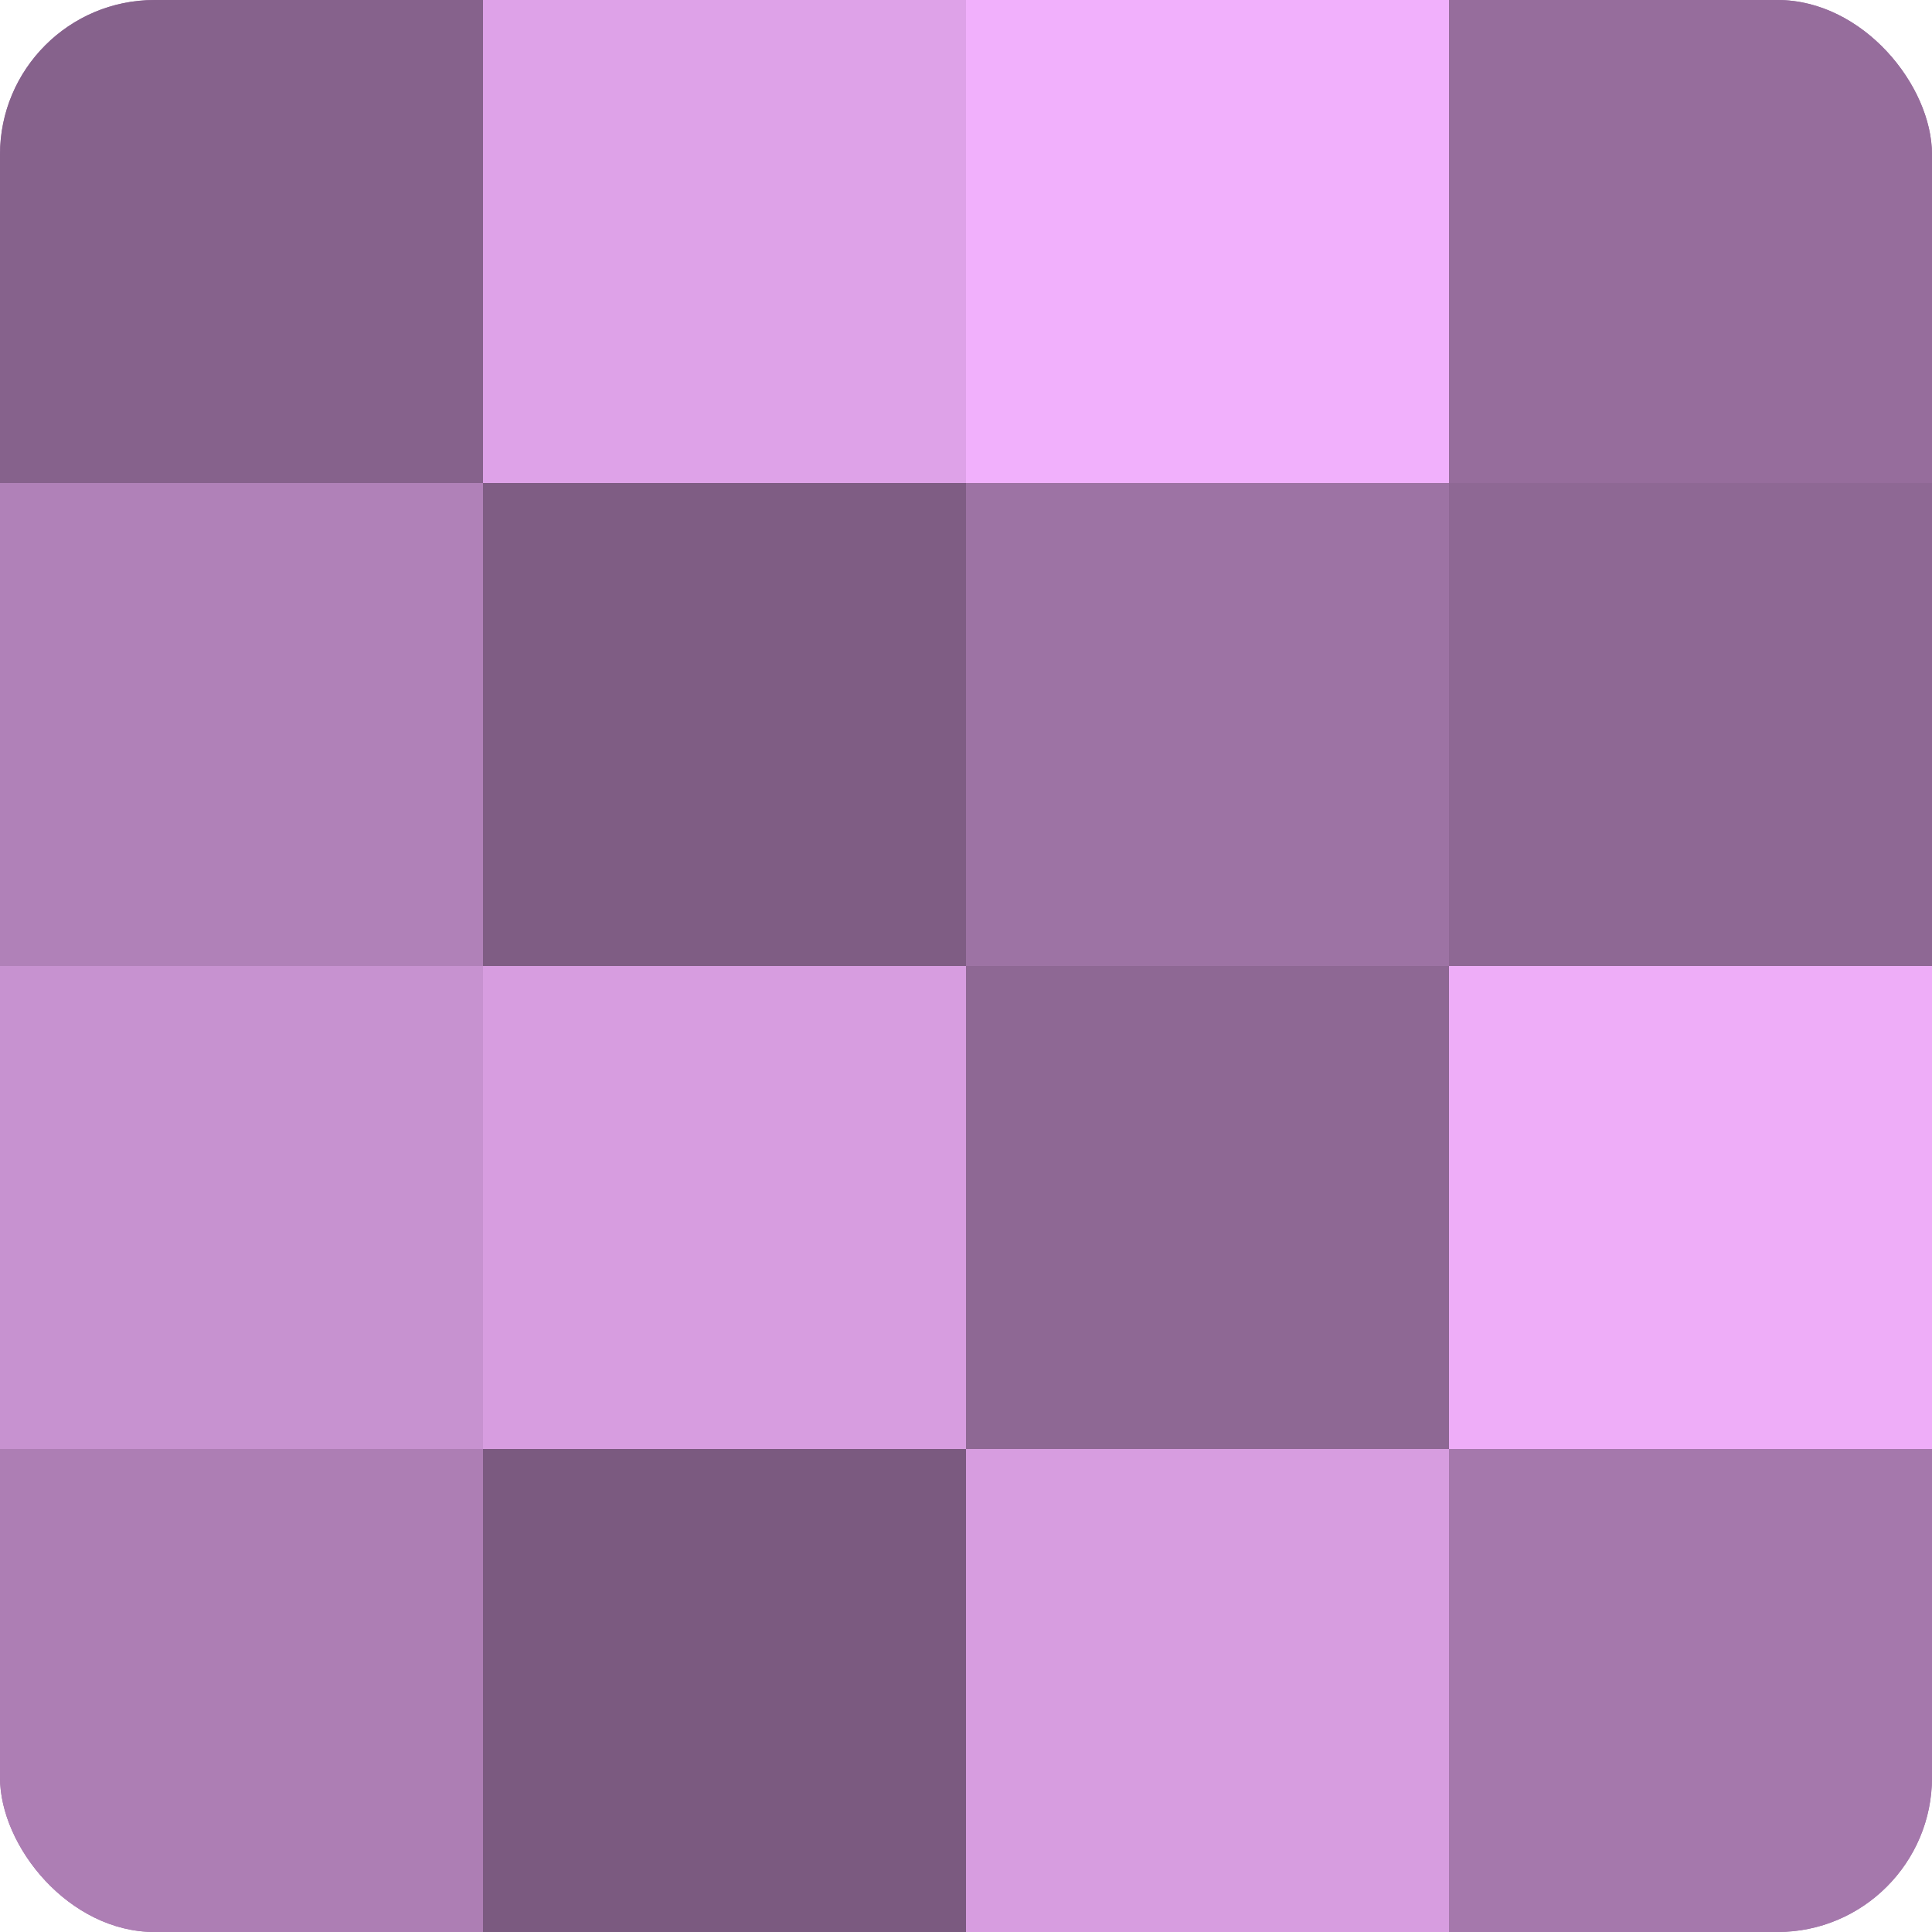
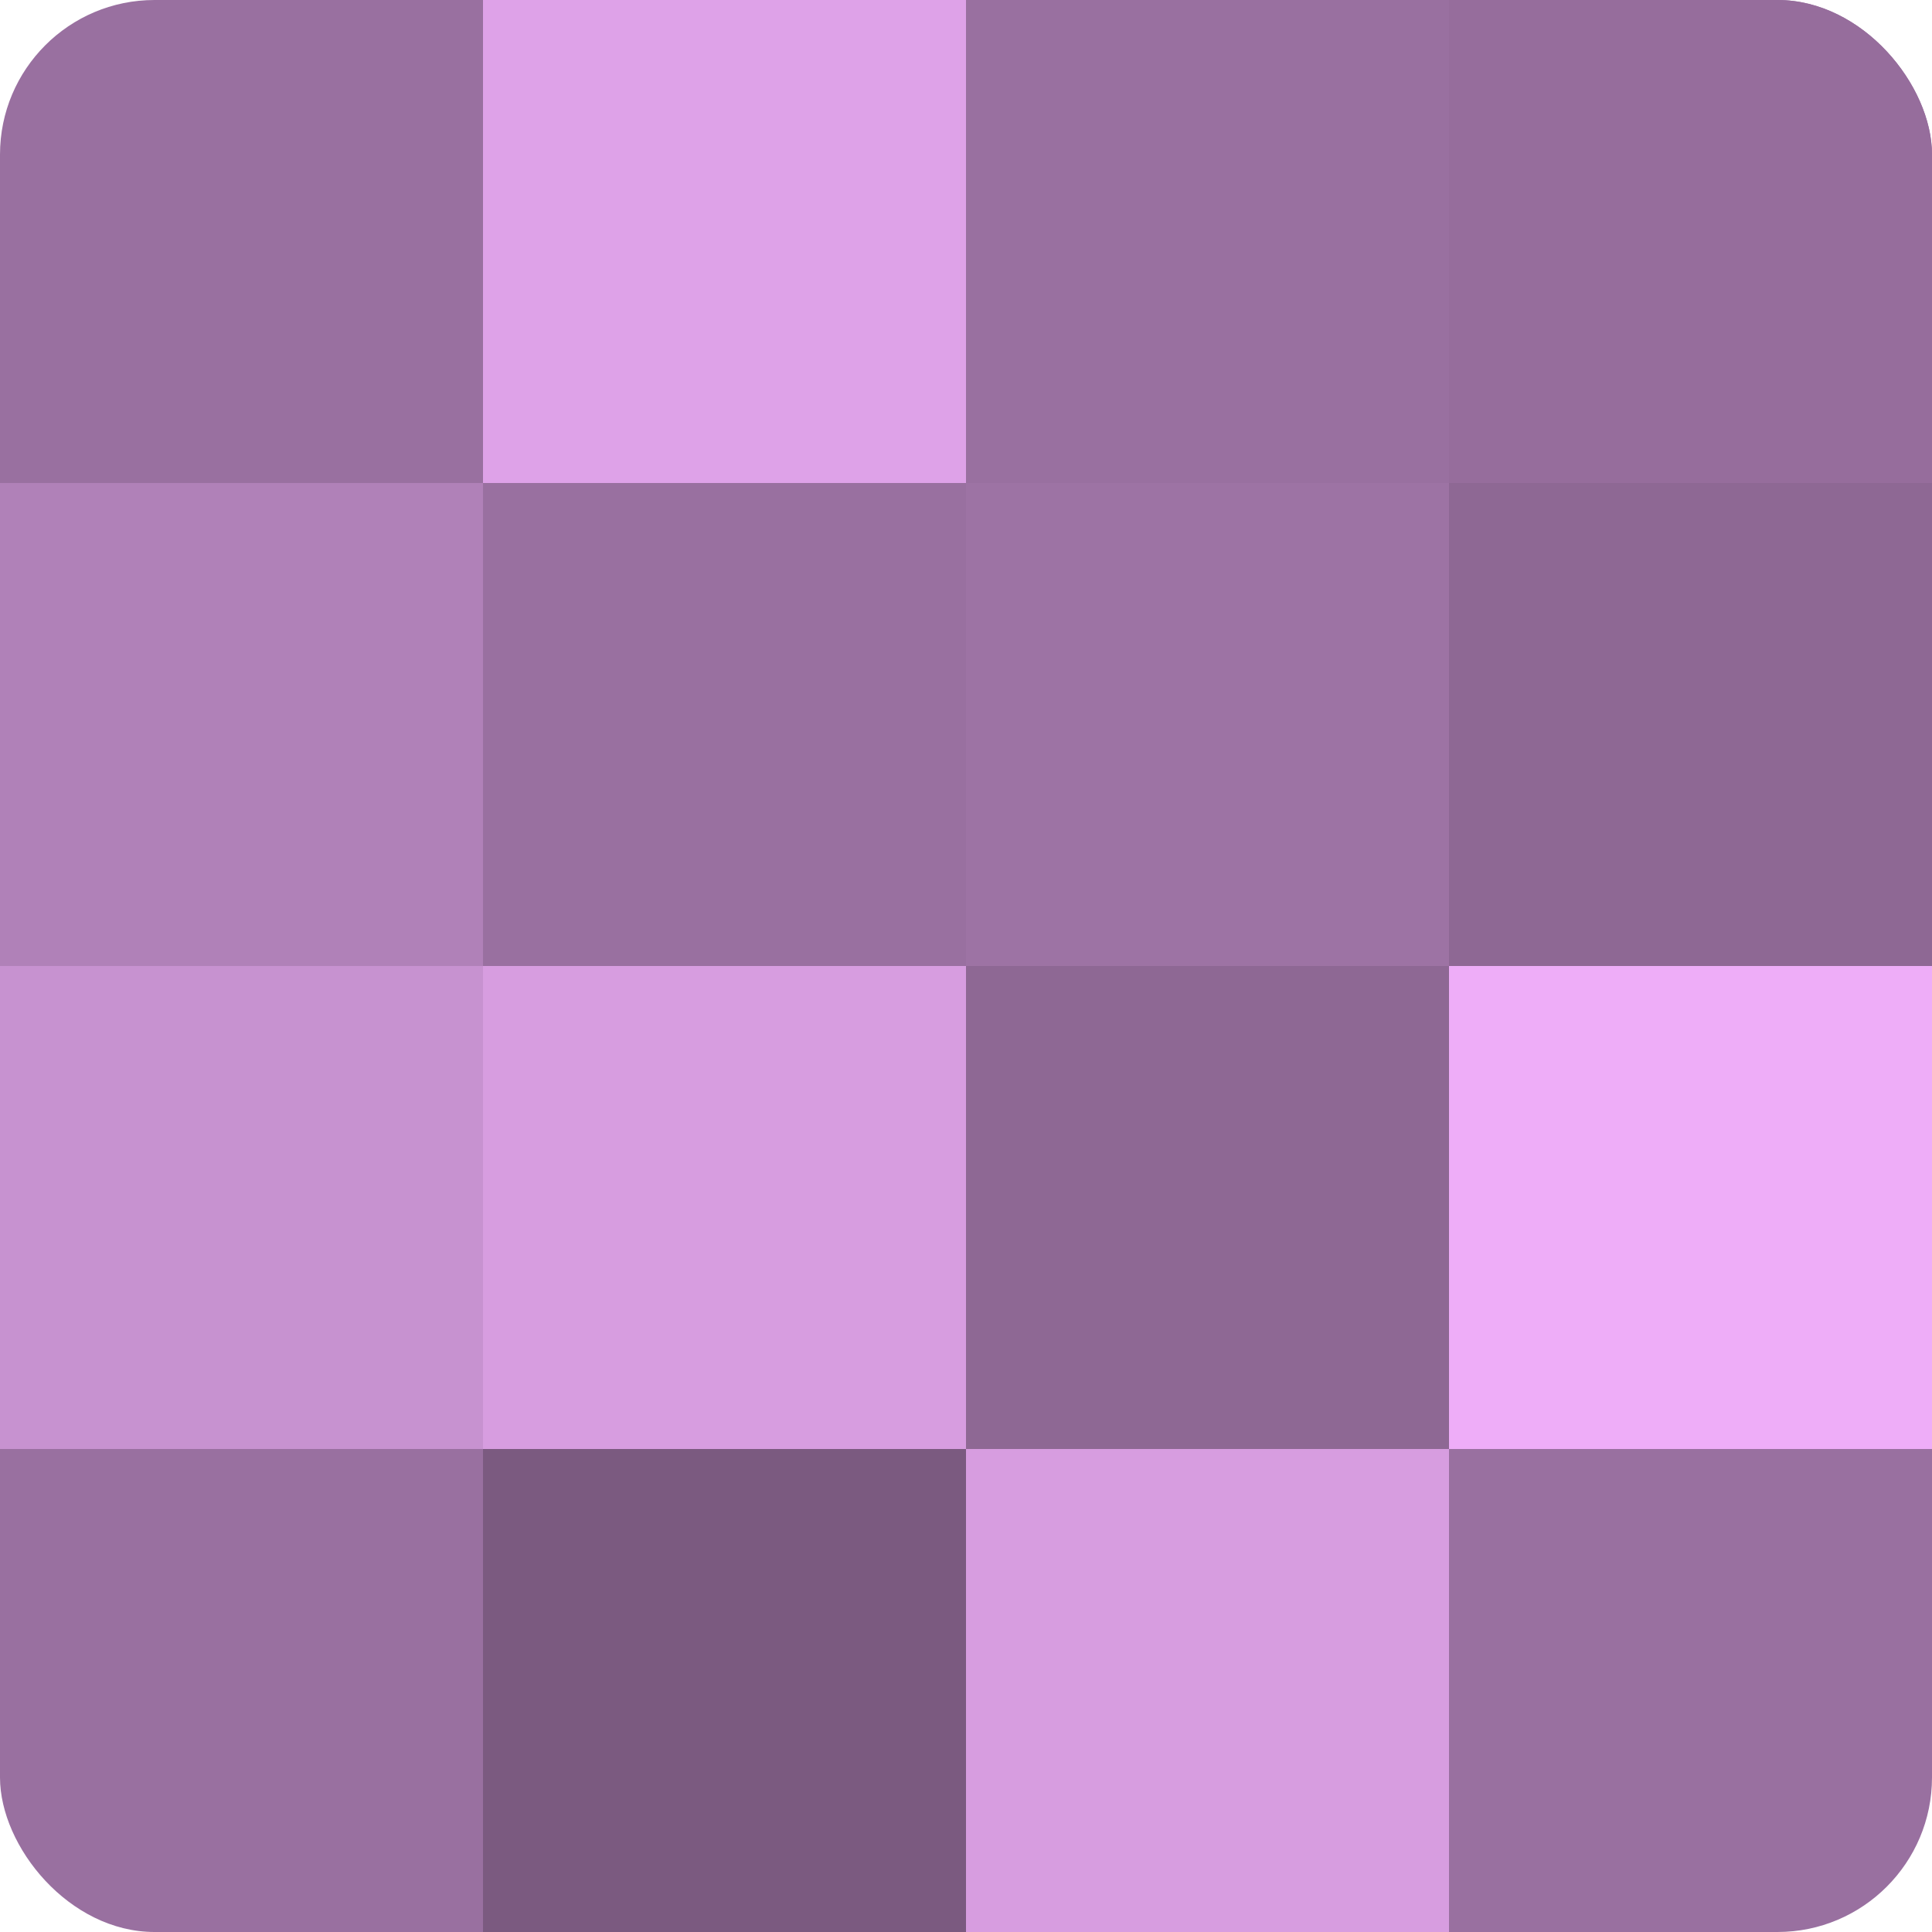
<svg xmlns="http://www.w3.org/2000/svg" width="80" height="80" viewBox="0 0 100 100" preserveAspectRatio="xMidYMid meet">
  <defs>
    <clipPath id="c" width="100" height="100">
      <rect width="100" height="100" rx="8" ry="8" />
    </clipPath>
  </defs>
  <g clip-path="url(#c)">
    <rect width="100" height="100" fill="#9970a0" />
-     <rect width="25" height="25" fill="#86628c" />
    <rect y="25" width="25" height="25" fill="#b081b8" />
    <rect y="50" width="25" height="25" fill="#c792d0" />
-     <rect y="75" width="25" height="25" fill="#ad7eb4" />
    <rect x="25" width="25" height="25" fill="#dea2e8" />
-     <rect x="25" y="25" width="25" height="25" fill="#7f5d84" />
    <rect x="25" y="50" width="25" height="25" fill="#d79de0" />
    <rect x="25" y="75" width="25" height="25" fill="#7b5a80" />
-     <rect x="50" width="25" height="25" fill="#f1b0fc" />
    <rect x="50" y="25" width="25" height="25" fill="#9d73a4" />
    <rect x="50" y="50" width="25" height="25" fill="#8e6894" />
    <rect x="50" y="75" width="25" height="25" fill="#d79de0" />
    <rect x="75" width="25" height="25" fill="#966d9c" />
    <rect x="75" y="25" width="25" height="25" fill="#8e6894" />
    <rect x="75" y="50" width="25" height="25" fill="#eeadf8" />
-     <rect x="75" y="75" width="25" height="25" fill="#a578ac" />
  </g>
</svg>